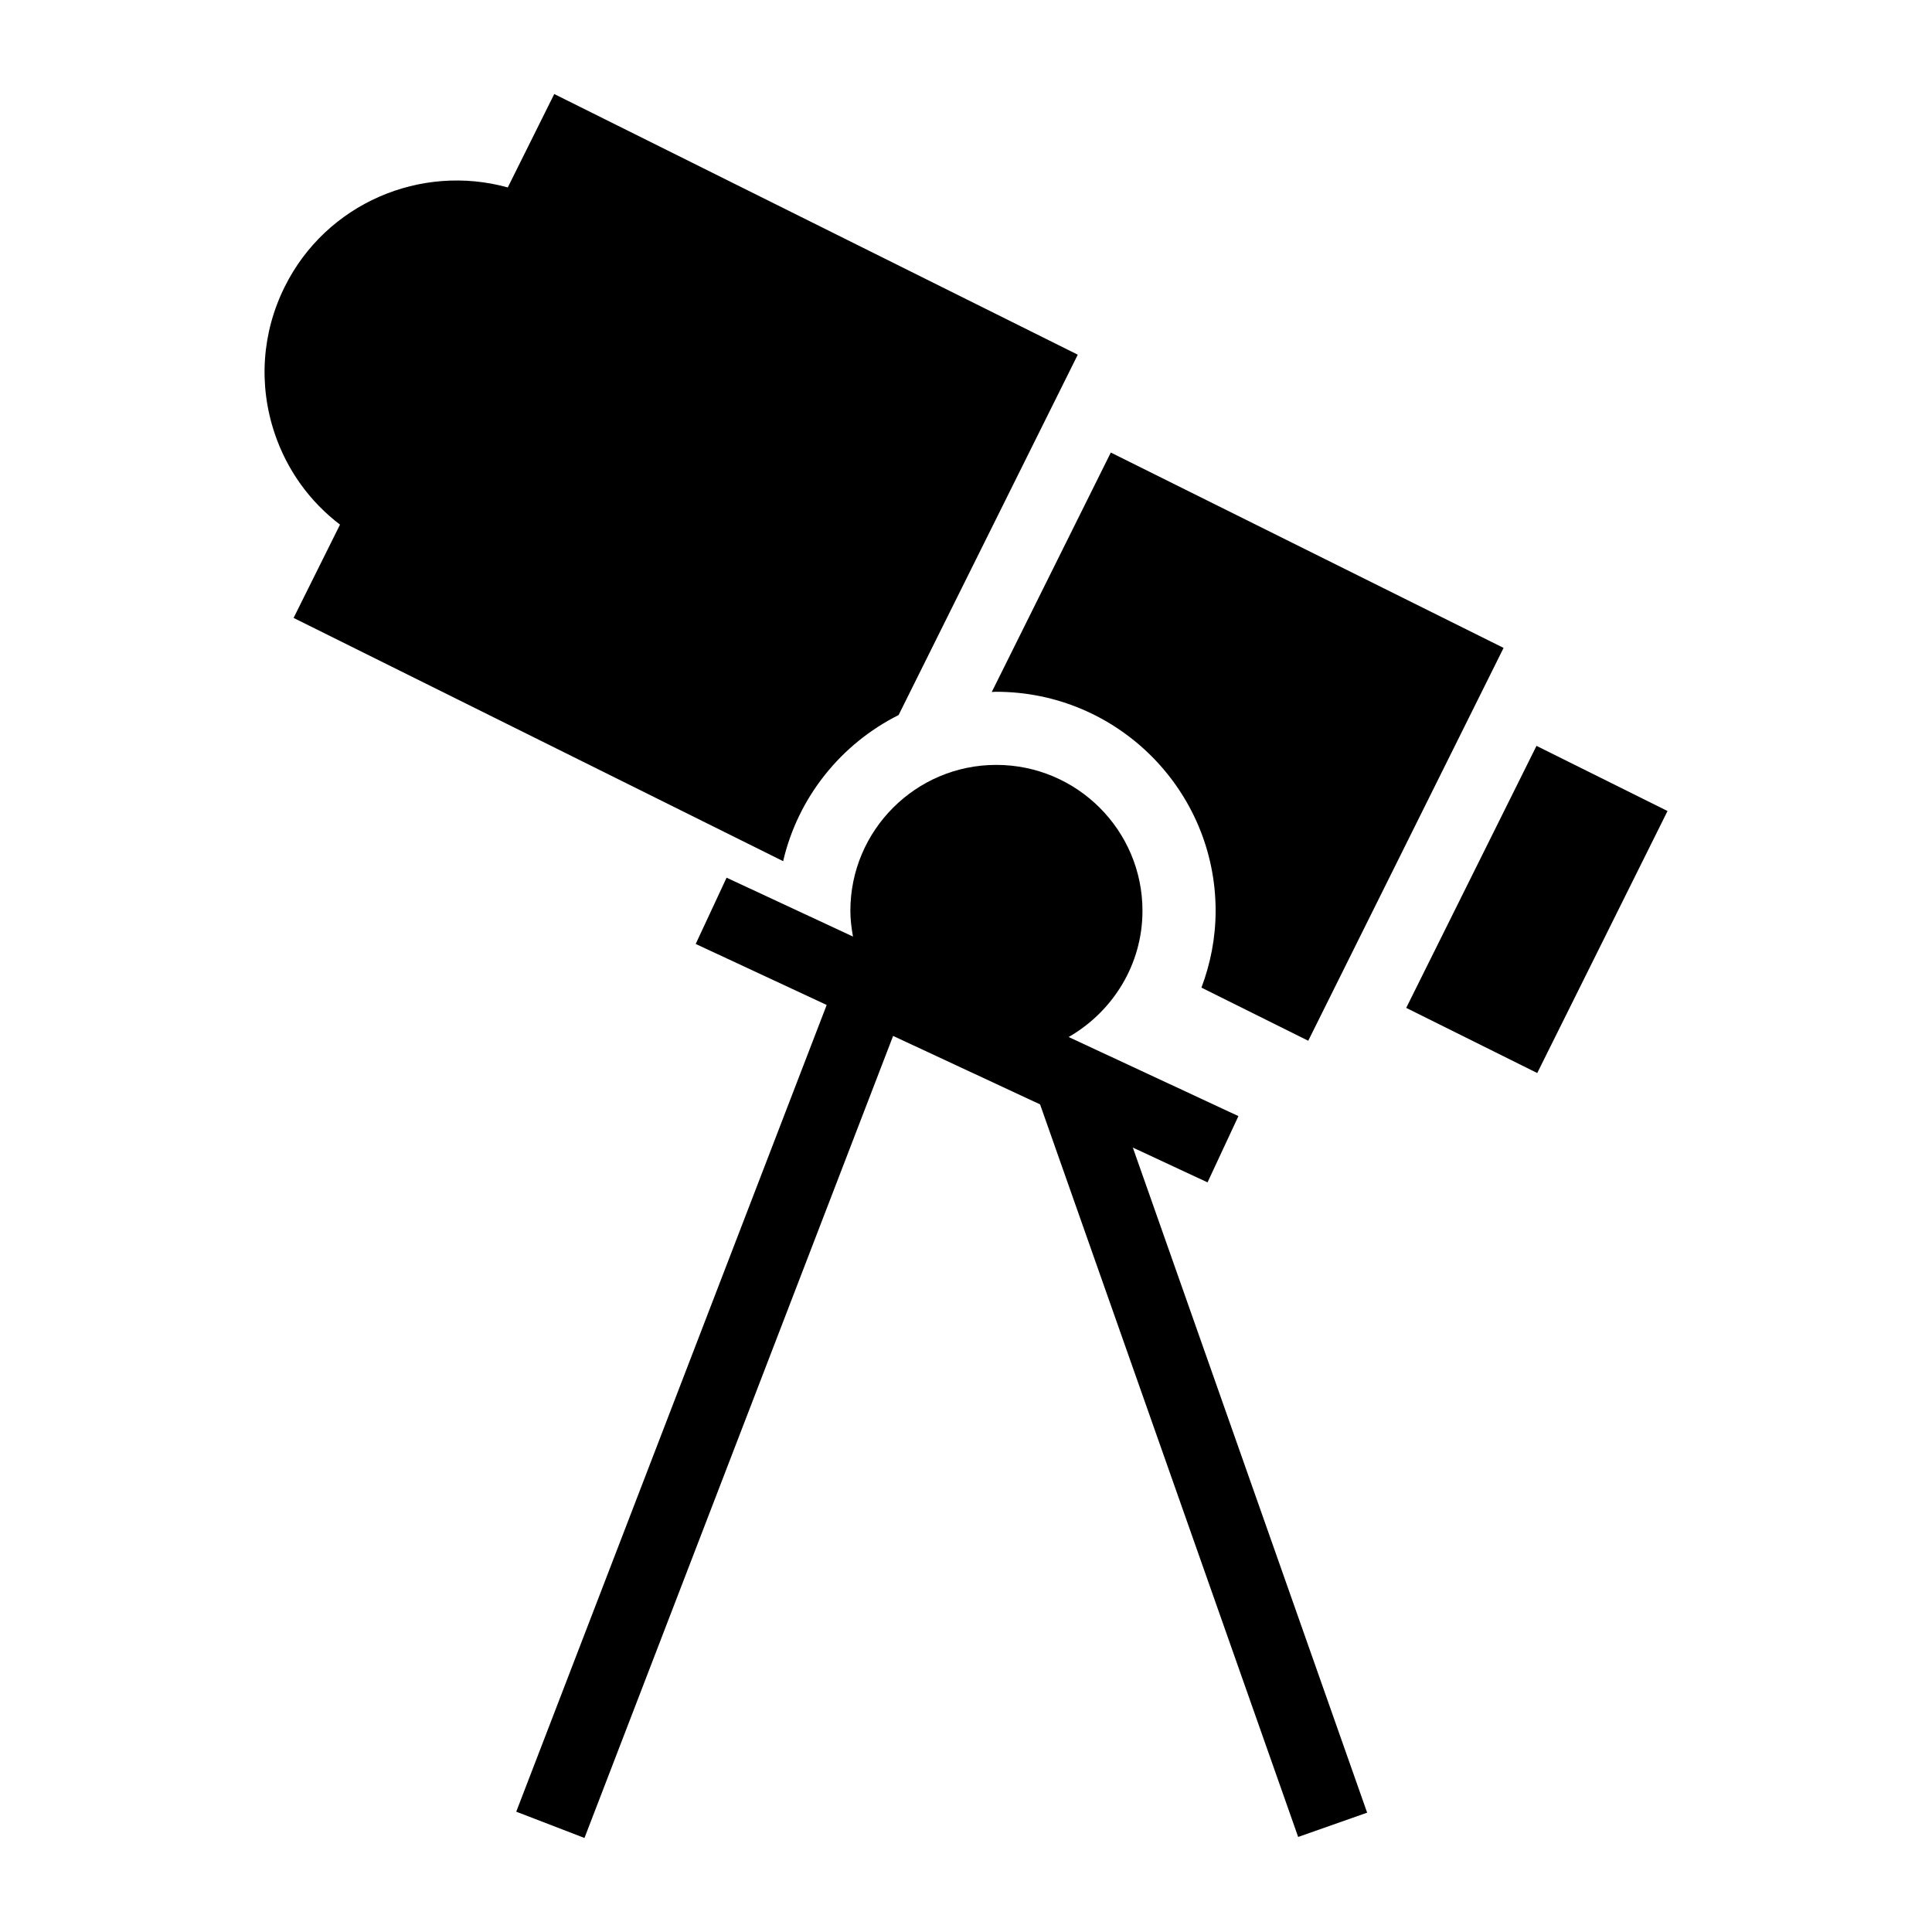
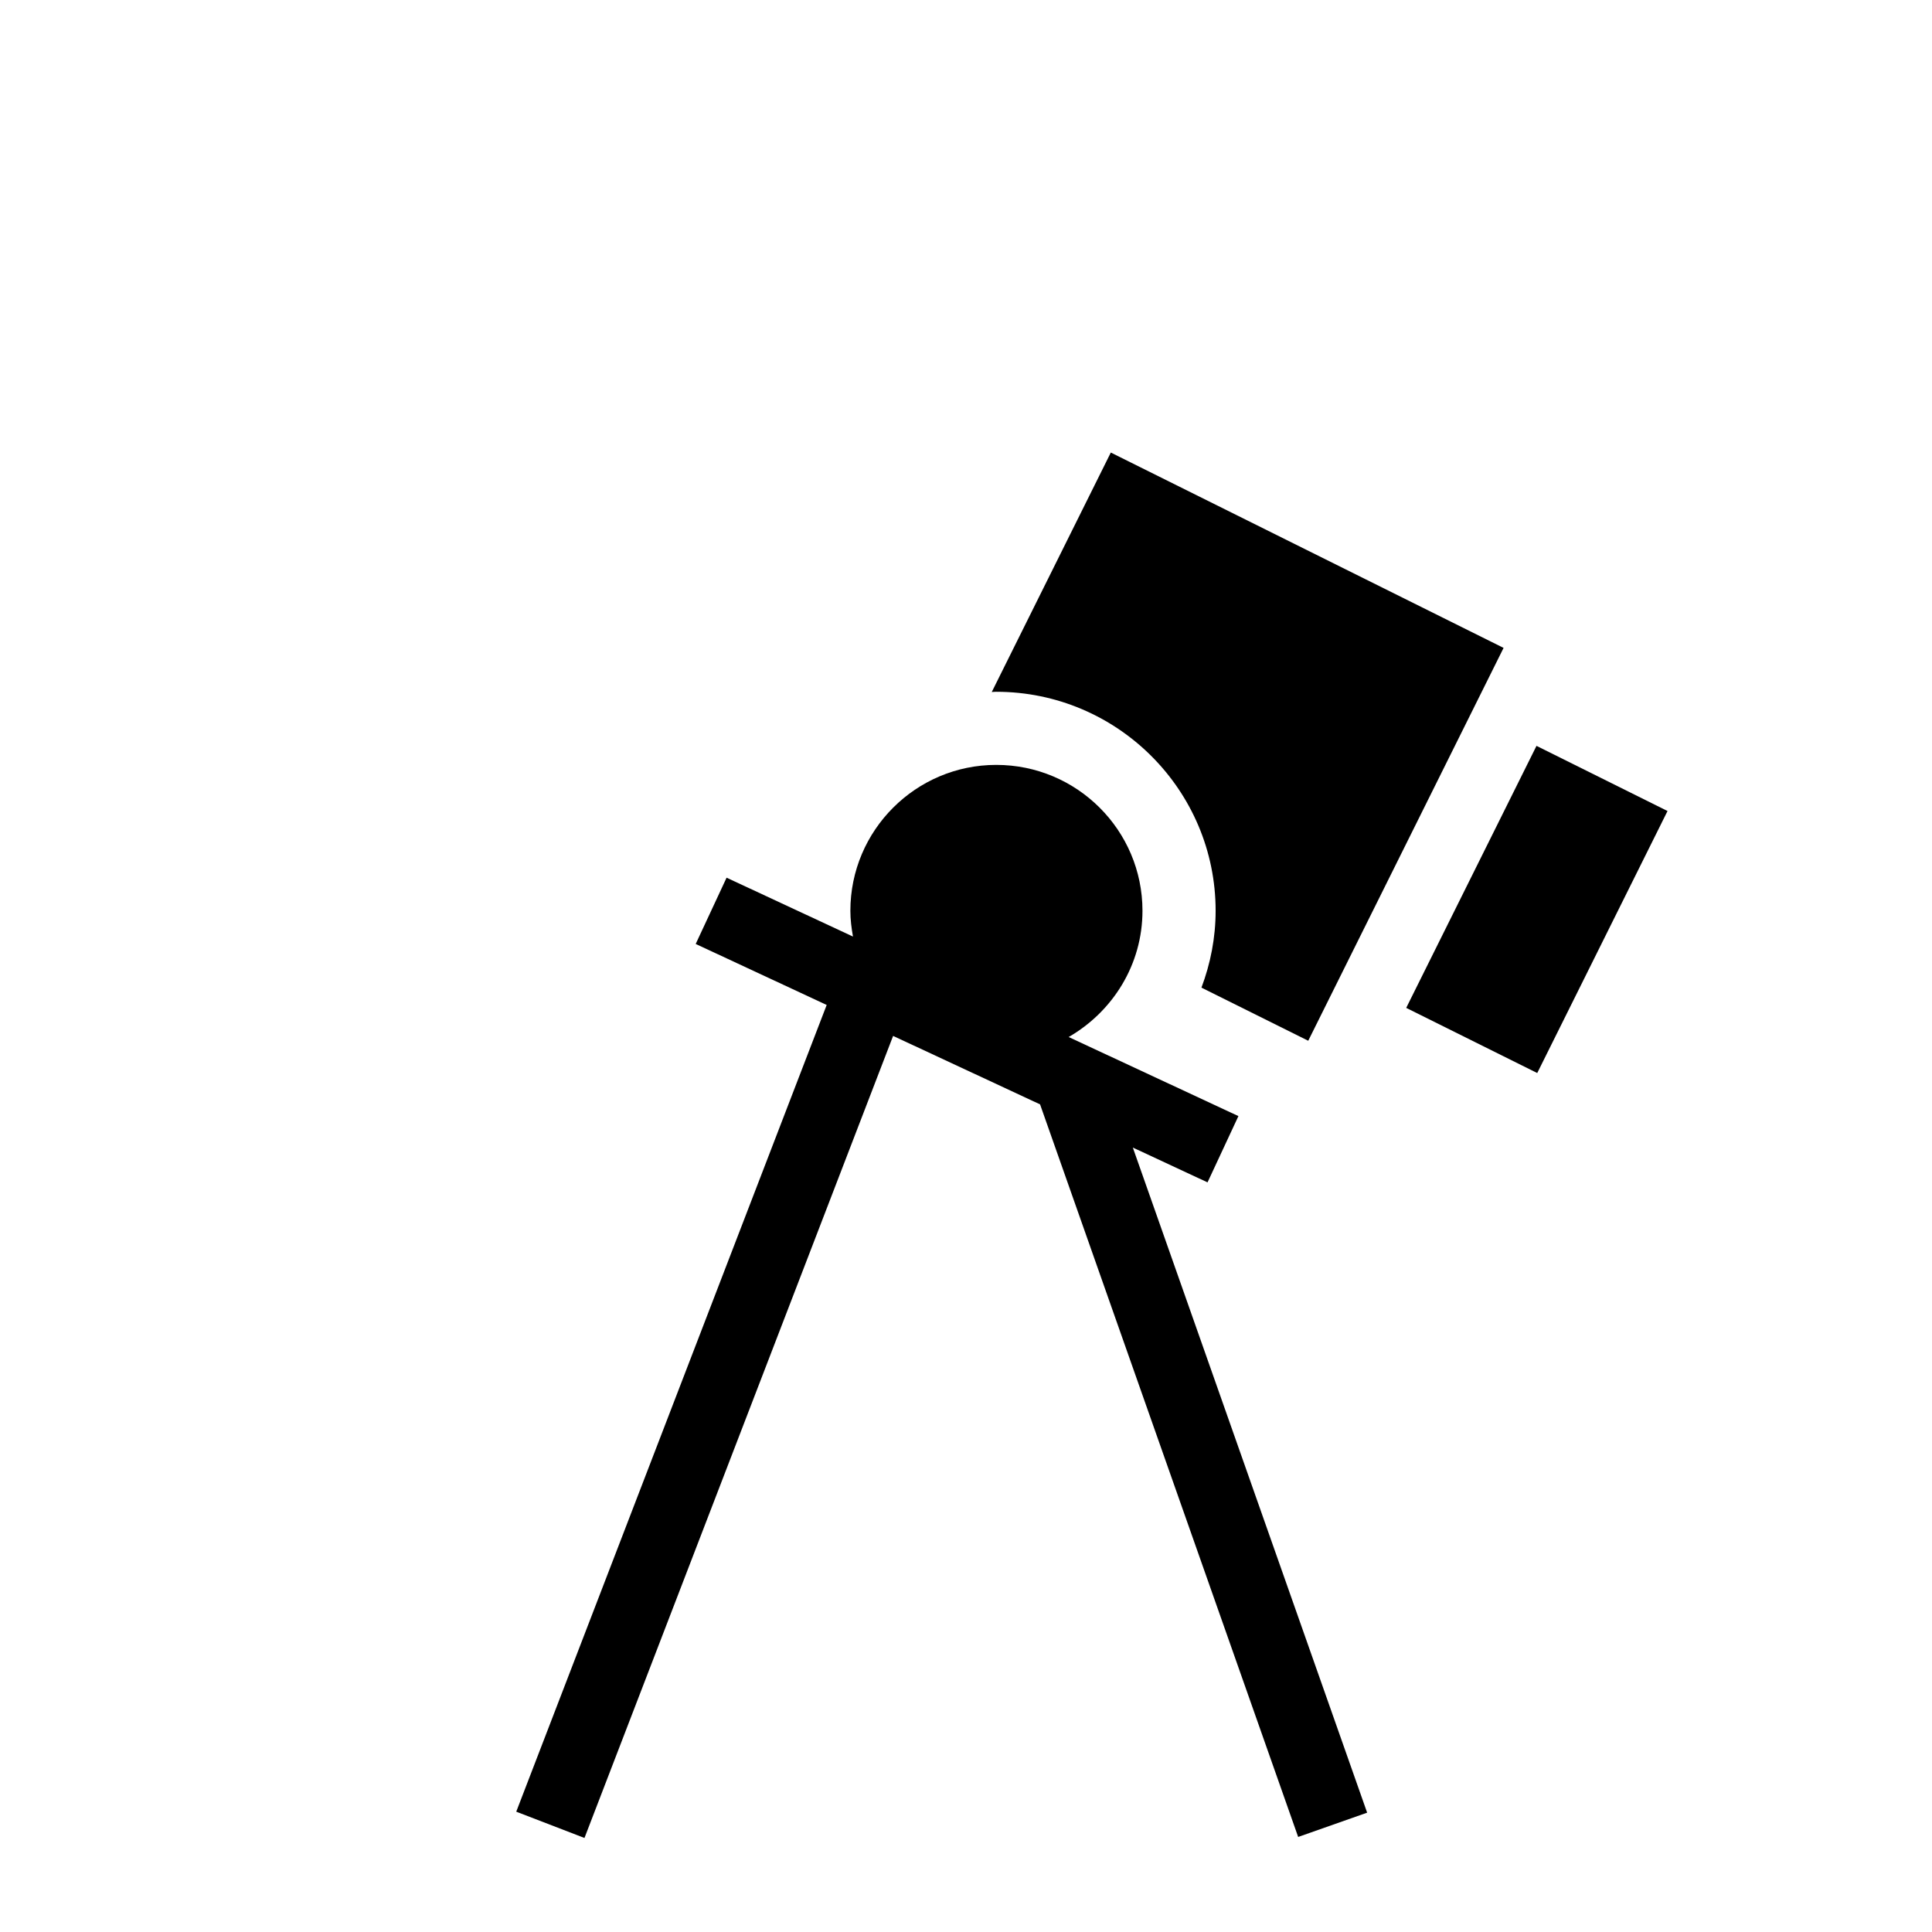
<svg xmlns="http://www.w3.org/2000/svg" fill="#000000" width="800px" height="800px" version="1.1" viewBox="144 144 512 512">
  <g>
-     <path d="m464.01 457.34 8.184-17.562-44.988-20.957c11.637-6.707 19.562-19.137 19.562-33.461 0-21.316-17.344-38.656-38.754-38.656-21.316 0-38.656 17.344-38.656 38.656 0 2.34 0.289 4.609 0.691 6.836l-33.496-15.602-8.184 17.562 34.711 16.168-82.27 213.79 18.082 6.965 81.793-212.55 38.945 18.141 68.398 194.14 18.281-6.434-62.098-176.26z" />
+     <path d="m464.01 457.34 8.184-17.562-44.988-20.957c11.637-6.707 19.562-19.137 19.562-33.461 0-21.316-17.344-38.656-38.754-38.656-21.316 0-38.656 17.344-38.656 38.656 0 2.34 0.289 4.609 0.691 6.836l-33.496-15.602-8.184 17.562 34.711 16.168-82.27 213.79 18.082 6.965 81.793-212.55 38.945 18.141 68.398 194.14 18.281-6.434-62.098-176.26" />
    <path d="m516.66 411.1 34.527-69.438 34.723 17.266-34.527 69.438z" />
    <path d="m408.02 327.33c32.055 0 58.133 26.027 58.133 58.027 0 7.176-1.367 14.023-3.758 20.375l28.301 14.078 51.77-104.11-104.09-51.77-31.551 63.461c0.398-0.012 0.793-0.066 1.199-0.066z" />
-     <path d="m351.54 372.22c3.953-16.984 15.363-31.094 30.602-38.727l47.48-95.496-138.74-69.078-12.316 24.754c-23.02-6.379-48.102 4.168-59.109 26.316-6.051 12.168-7 25.961-2.676 38.84 3.277 9.77 9.309 18.098 17.324 24.203l-12.301 24.723z" />
  </g>
</svg>